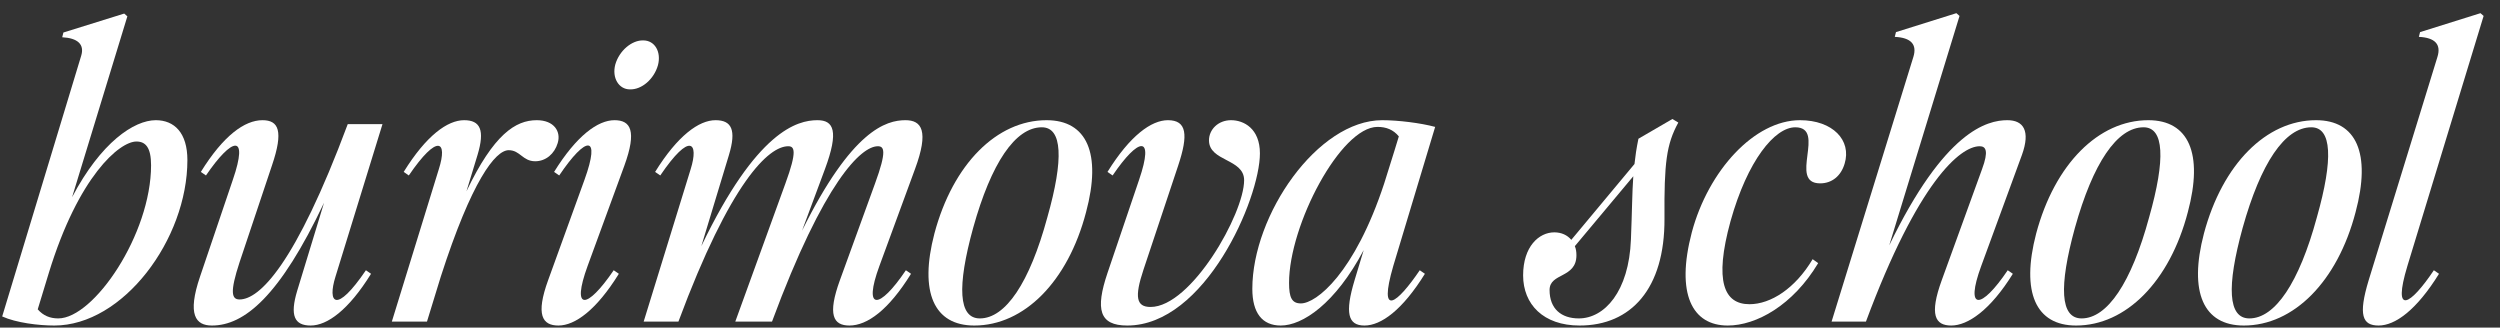
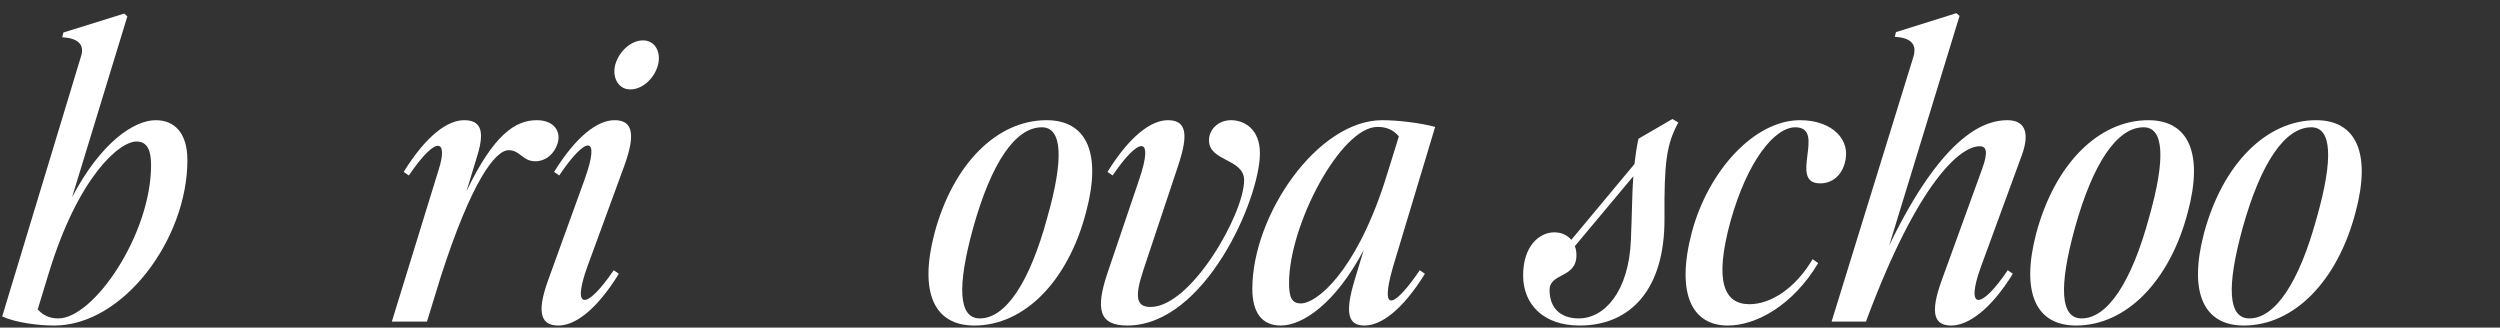
<svg xmlns="http://www.w3.org/2000/svg" width="145" height="19" viewBox="0 0 145 19" fill="none">
  <rect x="0" y="0" width="145" height="19" fill="#333333" stroke="none" />
-   <path d="M137.958 18.881C137.019 18.881 136.767 18.285 137.385 16.247L141.37 3.306C141.599 2.573 141.233 2.184 140.294 2.138L140.363 1.863L143.867 0.764L144.05 0.924L139.63 15.422C138.736 18.377 139.813 17.69 141.164 15.674L141.462 15.88C140.157 17.988 138.92 18.881 137.958 18.881Z" fill="white" />
  <path d="M130.141 18.881C127.805 18.881 126.934 16.957 127.828 13.544C128.904 9.513 131.447 6.971 134.332 6.971C136.669 6.971 137.539 8.895 136.623 12.307C135.569 16.338 133.027 18.881 130.141 18.881ZM130.072 13.223C129.133 16.636 129.225 18.468 130.462 18.468C131.95 18.468 133.348 16.407 134.378 12.605C135.34 9.215 135.249 7.383 134.058 7.383C132.523 7.383 131.126 9.444 130.072 13.223Z" fill="white" />
  <path d="M120.412 18.881C118.075 18.881 117.205 16.957 118.098 13.544C119.175 9.513 121.717 6.971 124.603 6.971C126.939 6.971 127.809 8.895 126.893 12.307C125.84 16.338 123.297 18.881 120.412 18.881ZM120.343 13.223C119.404 16.636 119.495 18.468 120.732 18.468C122.221 18.468 123.618 16.407 124.649 12.605C125.611 9.215 125.519 7.383 124.328 7.383C122.794 7.383 121.396 9.444 120.343 13.223Z" fill="white" />
  <path d="M110.974 3.306C111.203 2.573 110.836 2.184 109.897 2.138L109.966 1.863L113.47 0.764L113.653 0.924L109.576 14.231C112.783 7.589 115.257 6.971 116.425 6.971C117.364 6.971 117.776 7.589 117.272 8.986L114.913 15.422C113.951 18.033 114.89 17.988 116.448 15.674L116.745 15.88C115.44 17.988 114.134 18.881 113.172 18.881C112.233 18.881 111.89 18.262 112.623 16.247L114.959 9.811C115.348 8.757 115.188 8.482 114.821 8.482C113.699 8.482 111.248 10.521 108.225 18.652H106.232L110.974 3.306Z" fill="white" />
  <path d="M100.209 18.881C98.148 18.881 97.186 17.048 98.125 13.475C99.087 9.88 101.766 6.971 104.4 6.971C106.301 6.971 107.401 8.139 106.989 9.49C106.782 10.2 106.256 10.635 105.568 10.635C103.69 10.635 105.958 7.383 104.126 7.383C102.935 7.383 101.354 9.307 100.369 12.834C99.407 16.338 100.003 17.644 101.469 17.644C102.705 17.644 104.126 16.728 105.133 15.033L105.454 15.262C103.988 17.713 101.858 18.881 100.209 18.881Z" fill="white" />
  <path d="M91.616 18.881C89.509 18.881 88.341 17.644 88.341 15.972C88.341 14.3 89.257 13.476 90.15 13.476C90.562 13.476 90.906 13.636 91.135 13.911L94.8 9.513C94.846 9.078 94.914 8.597 95.029 8.047L96.999 6.902L97.342 7.108C96.655 8.368 96.517 9.421 96.54 12.674C96.563 16.751 94.594 18.881 91.616 18.881ZM89.875 16.819C89.875 17.919 90.562 18.468 91.57 18.468C93.059 18.468 94.479 16.911 94.594 13.888C94.662 12.216 94.662 11.208 94.731 10.223L91.341 14.277C91.41 14.437 91.433 14.621 91.433 14.804C91.433 16.155 89.875 15.812 89.875 16.819Z" fill="white" />
  <path d="M74.284 18.881C73.207 18.881 72.635 18.148 72.635 16.751C72.635 12.468 76.414 6.971 80.17 6.971C81.086 6.971 82.392 7.131 83.239 7.36L80.811 15.422C79.918 18.491 81.04 17.598 82.346 15.674L82.644 15.88C81.338 17.988 80.101 18.881 79.139 18.881C78.177 18.881 77.994 18.148 78.567 16.247L79.094 14.506C77.445 17.621 75.544 18.881 74.284 18.881ZM74.765 16.407C74.765 17.255 74.925 17.598 75.452 17.598C76.345 17.598 78.567 15.857 80.285 10.635L80.88 8.734L81.132 7.91C80.811 7.52 80.399 7.36 79.895 7.36C77.765 7.36 74.765 13.04 74.765 16.407Z" fill="white" />
  <path d="M65.379 18.881C63.753 18.881 63.524 17.942 64.234 15.835L66.067 10.429C66.983 7.749 66.021 7.979 64.532 10.177L64.234 9.971C65.54 7.864 66.777 6.971 67.739 6.971C68.838 6.971 68.93 7.818 68.334 9.605L66.319 15.651C65.792 17.232 65.906 17.804 66.731 17.804C69.09 17.804 72.159 12.399 72.159 10.452C72.159 9.192 70.121 9.376 70.121 8.139C70.121 7.52 70.647 6.971 71.403 6.971C72.136 6.971 73.075 7.452 73.075 8.895C73.075 11.529 69.892 18.881 65.379 18.881Z" fill="white" />
  <path d="M56.509 18.881C54.173 18.881 53.303 16.957 54.196 13.544C55.272 9.513 57.815 6.971 60.701 6.971C63.037 6.971 63.907 8.895 62.991 12.307C61.937 16.338 59.395 18.881 56.509 18.881ZM56.441 13.223C55.501 16.636 55.593 18.468 56.83 18.468C58.319 18.468 59.716 16.407 60.746 12.605C61.708 9.215 61.617 7.383 60.426 7.383C58.891 7.383 57.494 9.444 56.441 13.223Z" fill="white" />
-   <path d="M49.266 18.881C48.327 18.881 47.983 18.262 48.716 16.247L50.755 10.635C51.442 8.757 51.282 8.482 50.915 8.482C49.953 8.482 47.8 10.498 44.777 18.652H42.647L45.556 10.635C46.243 8.757 46.082 8.482 45.716 8.482C44.593 8.482 42.372 10.521 39.349 18.652H37.333L40.059 9.811C40.54 8.276 40.036 7.612 38.295 10.177L37.997 9.971C39.303 7.864 40.54 6.971 41.502 6.971C42.441 6.971 42.715 7.543 42.28 8.986L40.677 14.277C43.883 7.589 46.243 6.971 47.411 6.971C48.35 6.971 48.67 7.589 47.846 9.811L46.517 13.384C49.403 7.543 51.396 6.971 52.518 6.971C53.457 6.971 53.892 7.589 53.068 9.811L51.007 15.422C50.045 18.033 50.984 17.988 52.541 15.674L52.839 15.88C51.533 17.988 50.297 18.881 49.266 18.881Z" fill="white" />
  <path d="M32.389 18.881C31.45 18.881 31.06 18.262 31.793 16.247L33.9 10.429C34.862 7.772 33.992 7.864 32.434 10.177L32.137 9.971C33.442 7.864 34.679 6.971 35.641 6.971C36.58 6.971 36.946 7.589 36.214 9.605L34.083 15.422C33.121 18.056 34.038 17.965 35.595 15.674L35.893 15.88C34.587 17.988 33.35 18.881 32.389 18.881ZM35.687 3.741C35.916 2.94 36.649 2.321 37.313 2.344C37.977 2.344 38.367 3.008 38.16 3.787C37.931 4.589 37.221 5.207 36.534 5.184C35.893 5.184 35.481 4.52 35.687 3.741Z" fill="white" />
  <path d="M25.452 9.811C25.979 8.162 25.383 7.727 23.711 10.177L23.414 9.971C24.719 7.864 25.956 6.971 26.918 6.971C27.857 6.971 28.132 7.543 27.697 8.986L27.055 11.093C28.636 7.795 29.895 6.971 31.132 6.971C32.14 6.971 32.552 7.635 32.346 8.299C32.163 8.918 31.659 9.353 31.041 9.353C30.308 9.353 30.17 8.711 29.506 8.711C28.727 8.711 27.353 10.498 25.567 16.041L24.765 18.652H22.727L25.452 9.811Z" fill="white" />
-   <path d="M12.29 18.881C11.351 18.881 10.847 18.262 11.603 16.041L13.504 10.429C14.443 7.704 13.458 7.956 11.946 10.177L11.649 9.971C12.954 7.864 14.191 6.971 15.222 6.971C16.161 6.971 16.459 7.589 15.771 9.605L13.893 15.216C13.321 16.957 13.435 17.369 13.893 17.369C15.038 17.369 17.123 15.377 20.169 7.2H22.184L19.459 16.041C18.978 17.575 19.482 18.239 21.223 15.674L21.52 15.88C20.215 17.988 18.978 18.881 18.016 18.881C17.077 18.881 16.802 18.308 17.237 16.865L18.795 11.758C16.229 17.186 14.168 18.881 12.29 18.881Z" fill="white" />
  <path d="M4.708 3.237C4.914 2.573 4.502 2.207 3.608 2.161L3.677 1.886L7.204 0.787L7.387 0.947L4.181 11.437C5.853 8.253 7.777 6.971 9.037 6.971C10.113 6.971 10.869 7.704 10.869 9.284C10.869 13.888 7.136 18.881 3.15 18.881C2.234 18.881 0.929 18.72 0.127 18.354L4.708 3.237ZM2.188 17.942C2.509 18.308 2.898 18.468 3.379 18.468C5.441 18.468 8.762 13.59 8.762 9.582C8.762 8.551 8.441 8.208 7.914 8.208C6.929 8.208 4.547 10.223 2.83 15.835L2.188 17.942Z" fill="white" />
</svg>